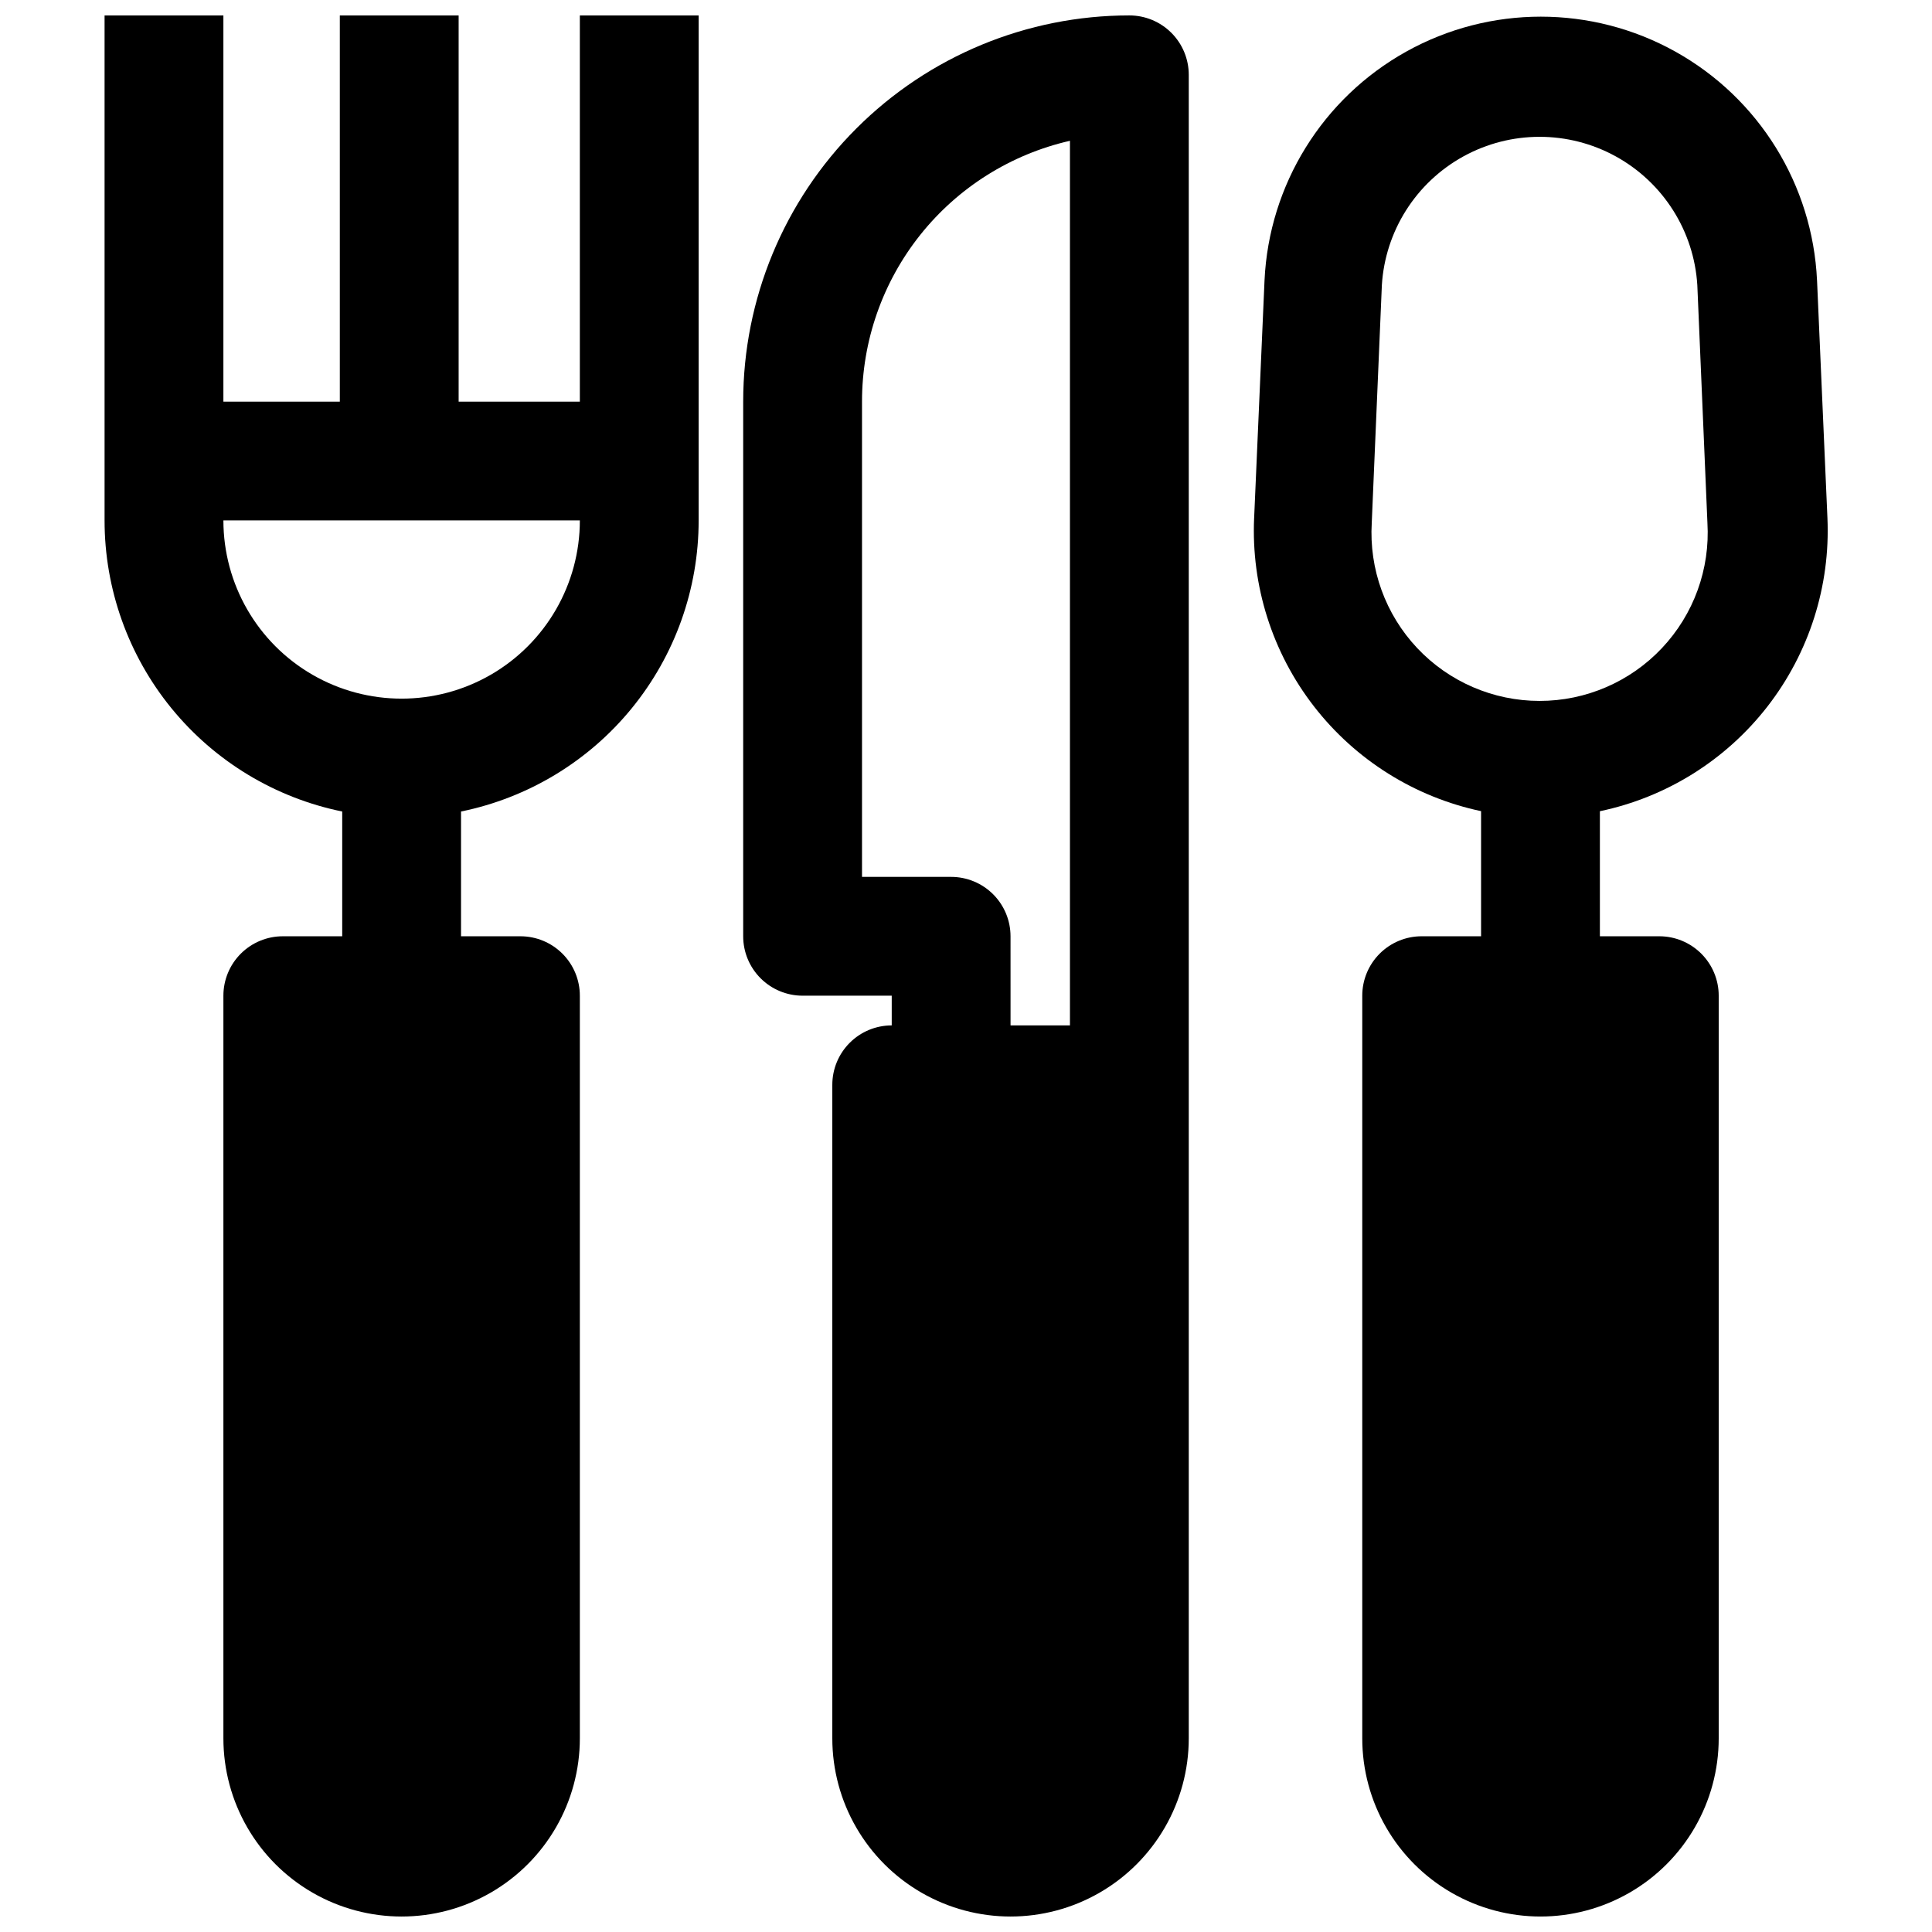
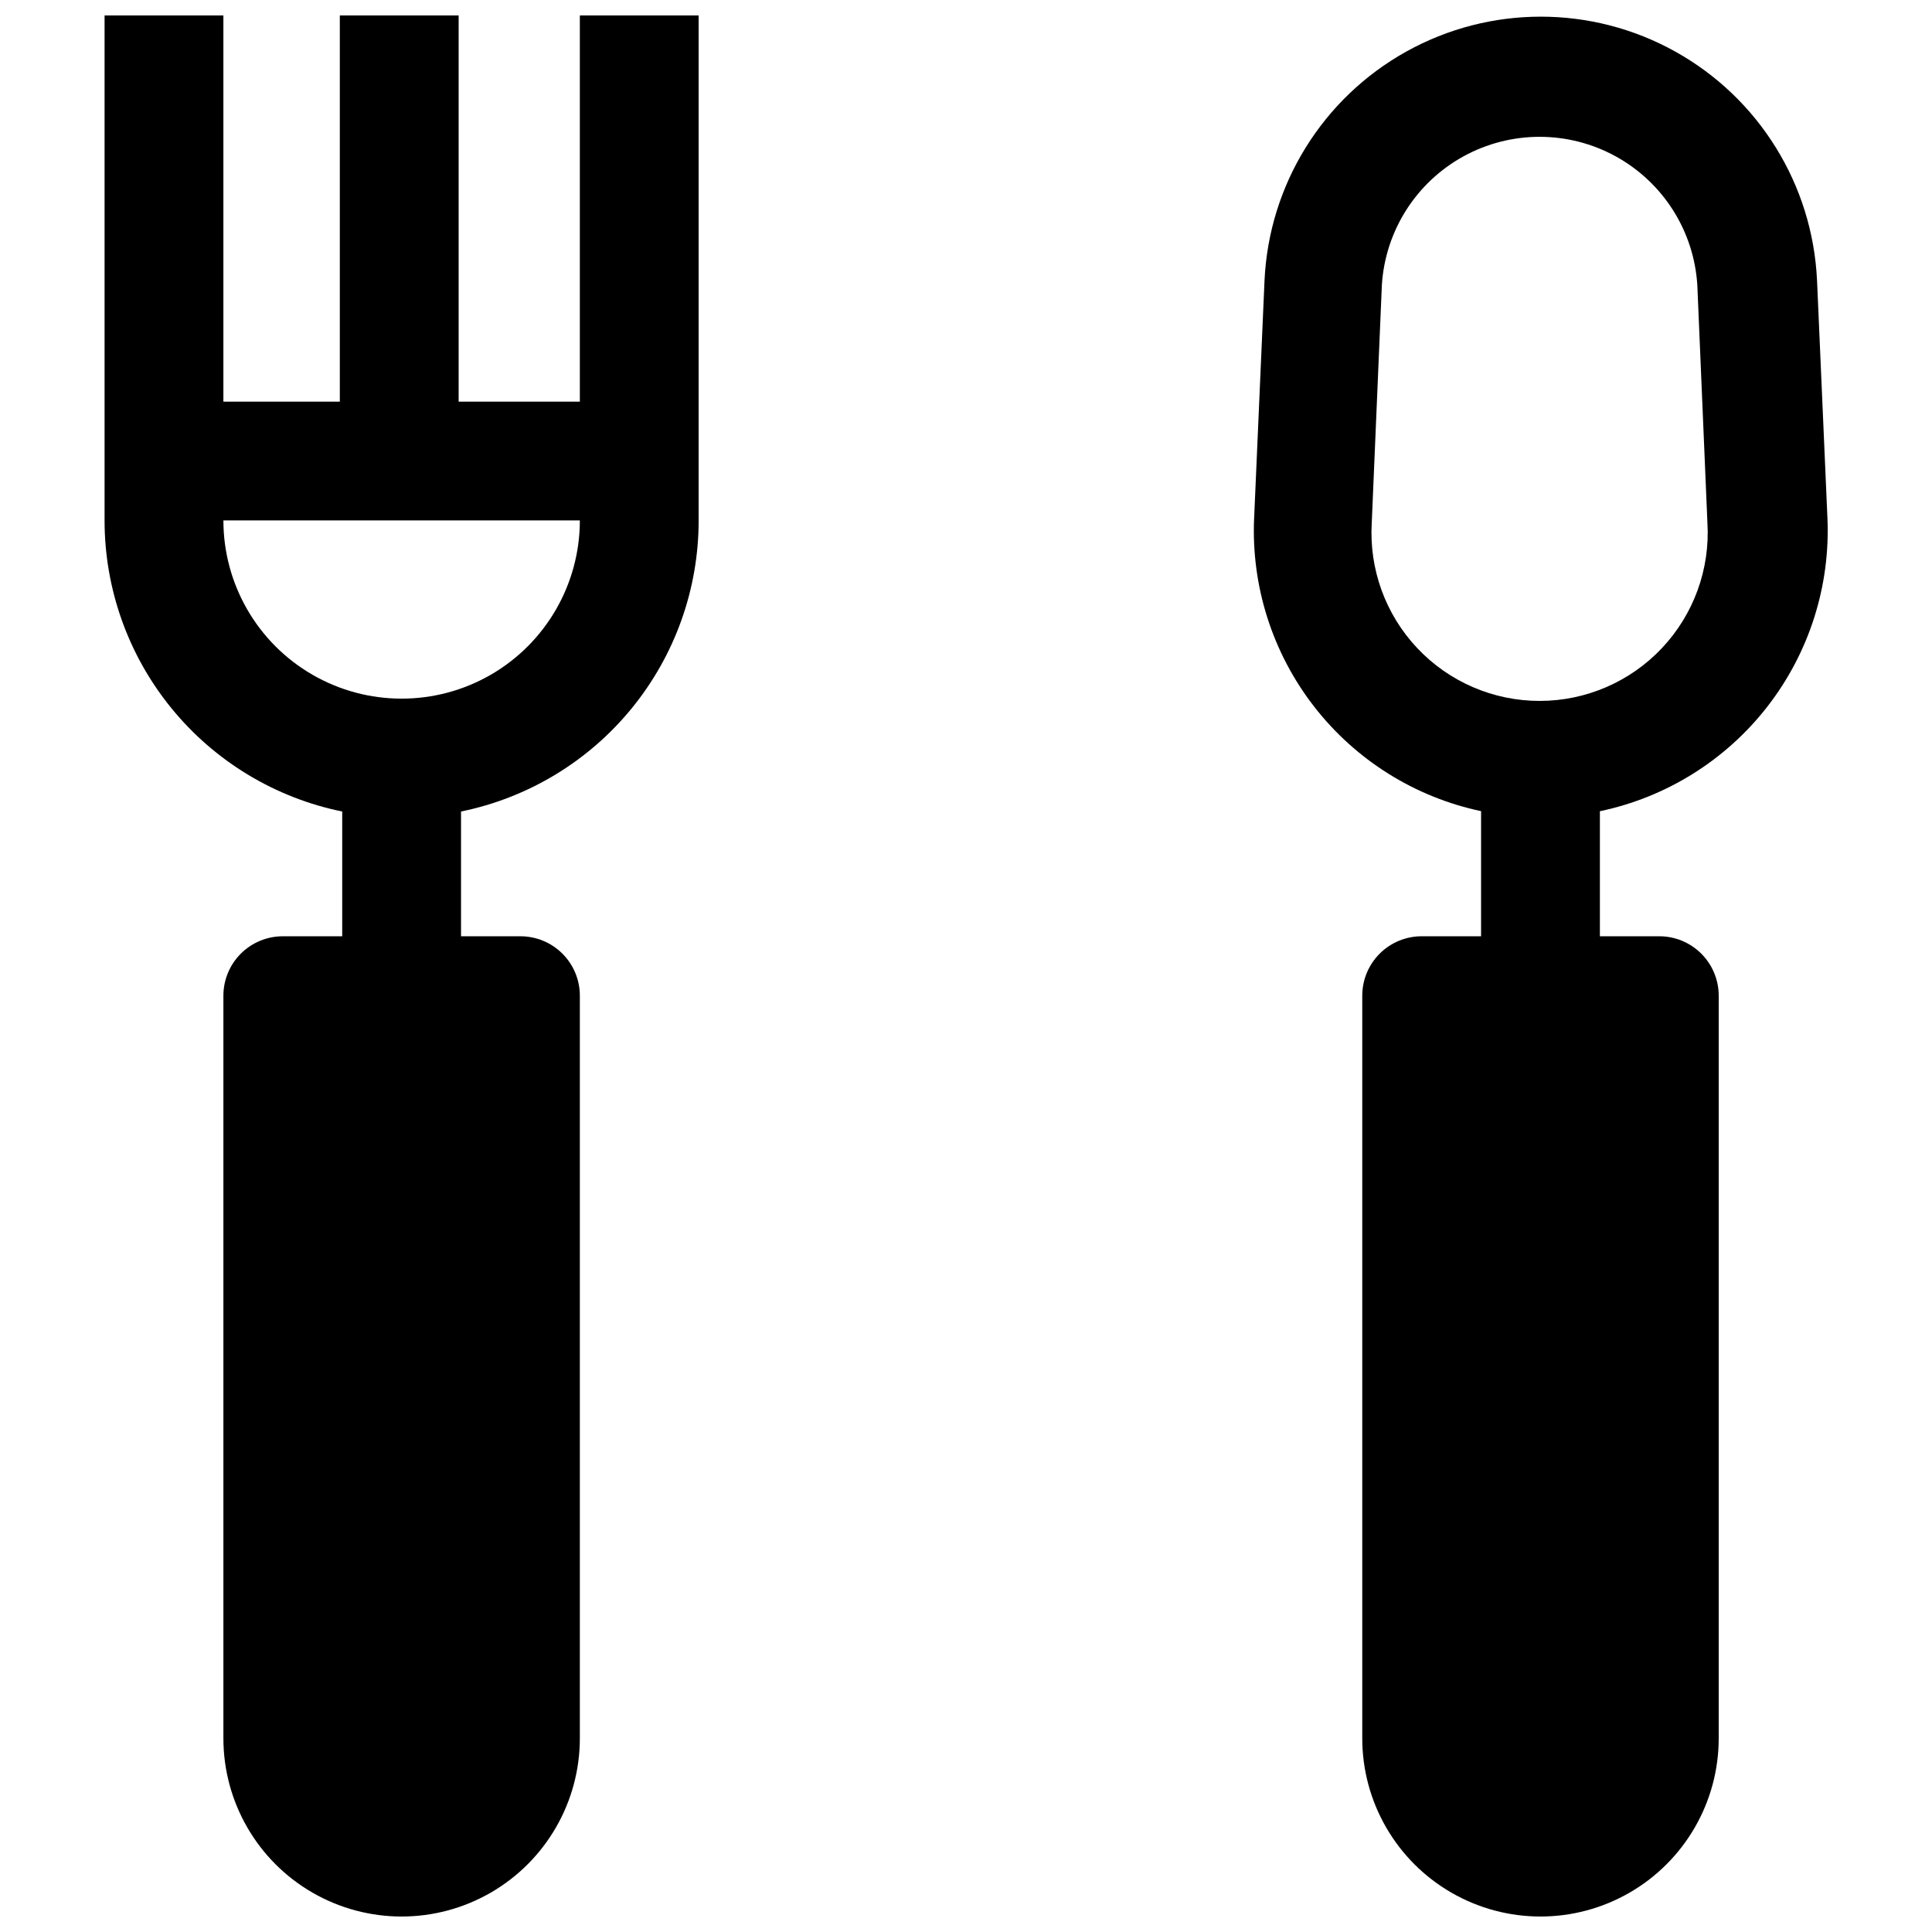
<svg xmlns="http://www.w3.org/2000/svg" width="800px" height="800px" version="1.1" viewBox="144 144 512 512">
  <defs>
    <clipPath id="c">
      <path d="m171 148.09h159v503.81h-159z" />
    </clipPath>
    <clipPath id="b">
      <path d="m476 148.09h153v503.81h-153z" />
    </clipPath>
    <clipPath id="a">
-       <path d="m340 148.09h120v503.81h-120z" />
-     </clipPath>
+       </clipPath>
  </defs>
  <g>
    <g clip-path="url(#c)">
      <path d="m234.69 359.06v33.062h-15.746c-4.176 0-8.18 1.66-11.133 4.613s-4.609 6.957-4.609 11.133v196.8c0 16.875 9 32.465 23.613 40.902s32.621 8.438 47.234 0 23.617-24.027 23.617-40.902v-196.8c0-4.176-1.66-8.18-4.613-11.133s-6.957-4.613-11.133-4.613h-15.742v-33.062c17.777-3.629 33.762-13.289 45.234-27.348 11.477-14.059 17.742-31.648 17.738-49.797v-133.82h-31.484v102.34h-32.121v-102.34h-31.488v102.34h-30.855v-102.34h-31.488v133.82c-0.004 18.148 6.262 35.738 17.738 49.797 11.477 14.059 27.457 23.719 45.238 27.348zm62.977-77.145c0 16.875-9.004 32.469-23.617 40.906-14.613 8.434-32.621 8.434-47.234 0-14.613-8.438-23.613-24.031-23.613-40.906z" />
    </g>
    <g clip-path="url(#b)">
      <path d="m536.5 358.98v33.141h-15.746c-4.176 0-8.18 1.66-11.133 4.613-2.949 2.953-4.609 6.957-4.609 11.133v196.8c0 16.875 9.004 32.465 23.617 40.902 14.613 8.438 32.617 8.438 47.23 0s23.617-24.027 23.617-40.902v-196.8c0-4.176-1.66-8.18-4.613-11.133s-6.957-4.613-11.133-4.613h-15.742v-33.141c17.633-3.695 33.375-13.539 44.422-27.773 11.043-14.23 16.672-31.926 15.879-49.922l-2.754-62.977h-0.004c-1.176-25.348-15.379-48.285-37.551-60.633-22.168-12.348-49.148-12.348-71.316 0-22.172 12.348-36.375 35.285-37.551 60.633l-2.754 62.977h-0.004c-0.797 17.984 4.82 35.672 15.852 49.902 11.027 14.23 26.754 24.078 44.371 27.793zm-26.293-139.41c0.879-14.324 9.031-27.199 21.605-34.121s27.816-6.922 40.391 0c12.57 6.922 20.727 19.797 21.605 34.121l2.676 62.977c0.73 12.258-3.629 24.27-12.051 33.203-8.418 8.938-20.148 14-32.426 14-12.277 0-24.008-5.062-32.43-14-8.418-8.934-12.777-20.945-12.047-33.203z" />
    </g>
    <g clip-path="url(#a)">
-       <path d="m356.7 407.87h23.617v7.871c-4.176 0-8.184 1.66-11.133 4.613-2.953 2.949-4.613 6.957-4.613 11.133v173.18c0 16.875 9.004 32.465 23.617 40.902 14.613 8.438 32.617 8.438 47.23 0s23.617-24.027 23.617-40.902v-440.84c0-4.172-1.66-8.18-4.613-11.133-2.949-2.949-6.957-4.609-11.133-4.609-27.141 0-53.168 10.781-72.359 29.973-19.195 19.191-29.977 45.223-29.977 72.363v141.7c0 4.176 1.66 8.18 4.613 11.133 2.953 2.953 6.957 4.613 11.133 4.613zm15.742-157.44c-0.008-16.059 5.441-31.648 15.453-44.207 10.012-12.555 23.992-21.34 39.652-24.91v234.43h-15.742l-0.004-23.617c0-4.176-1.656-8.18-4.609-11.133-2.953-2.949-6.957-4.609-11.133-4.609h-23.617z" />
+       <path d="m356.7 407.87h23.617v7.871c-4.176 0-8.184 1.66-11.133 4.613-2.953 2.949-4.613 6.957-4.613 11.133v173.18s23.617-24.027 23.617-40.902v-440.84c0-4.172-1.66-8.18-4.613-11.133-2.949-2.949-6.957-4.609-11.133-4.609-27.141 0-53.168 10.781-72.359 29.973-19.195 19.191-29.977 45.223-29.977 72.363v141.7c0 4.176 1.66 8.18 4.613 11.133 2.953 2.953 6.957 4.613 11.133 4.613zm15.742-157.44c-0.008-16.059 5.441-31.648 15.453-44.207 10.012-12.555 23.992-21.34 39.652-24.91v234.43h-15.742l-0.004-23.617c0-4.176-1.656-8.18-4.609-11.133-2.953-2.949-6.957-4.609-11.133-4.609h-23.617z" />
    </g>
  </g>
</svg>